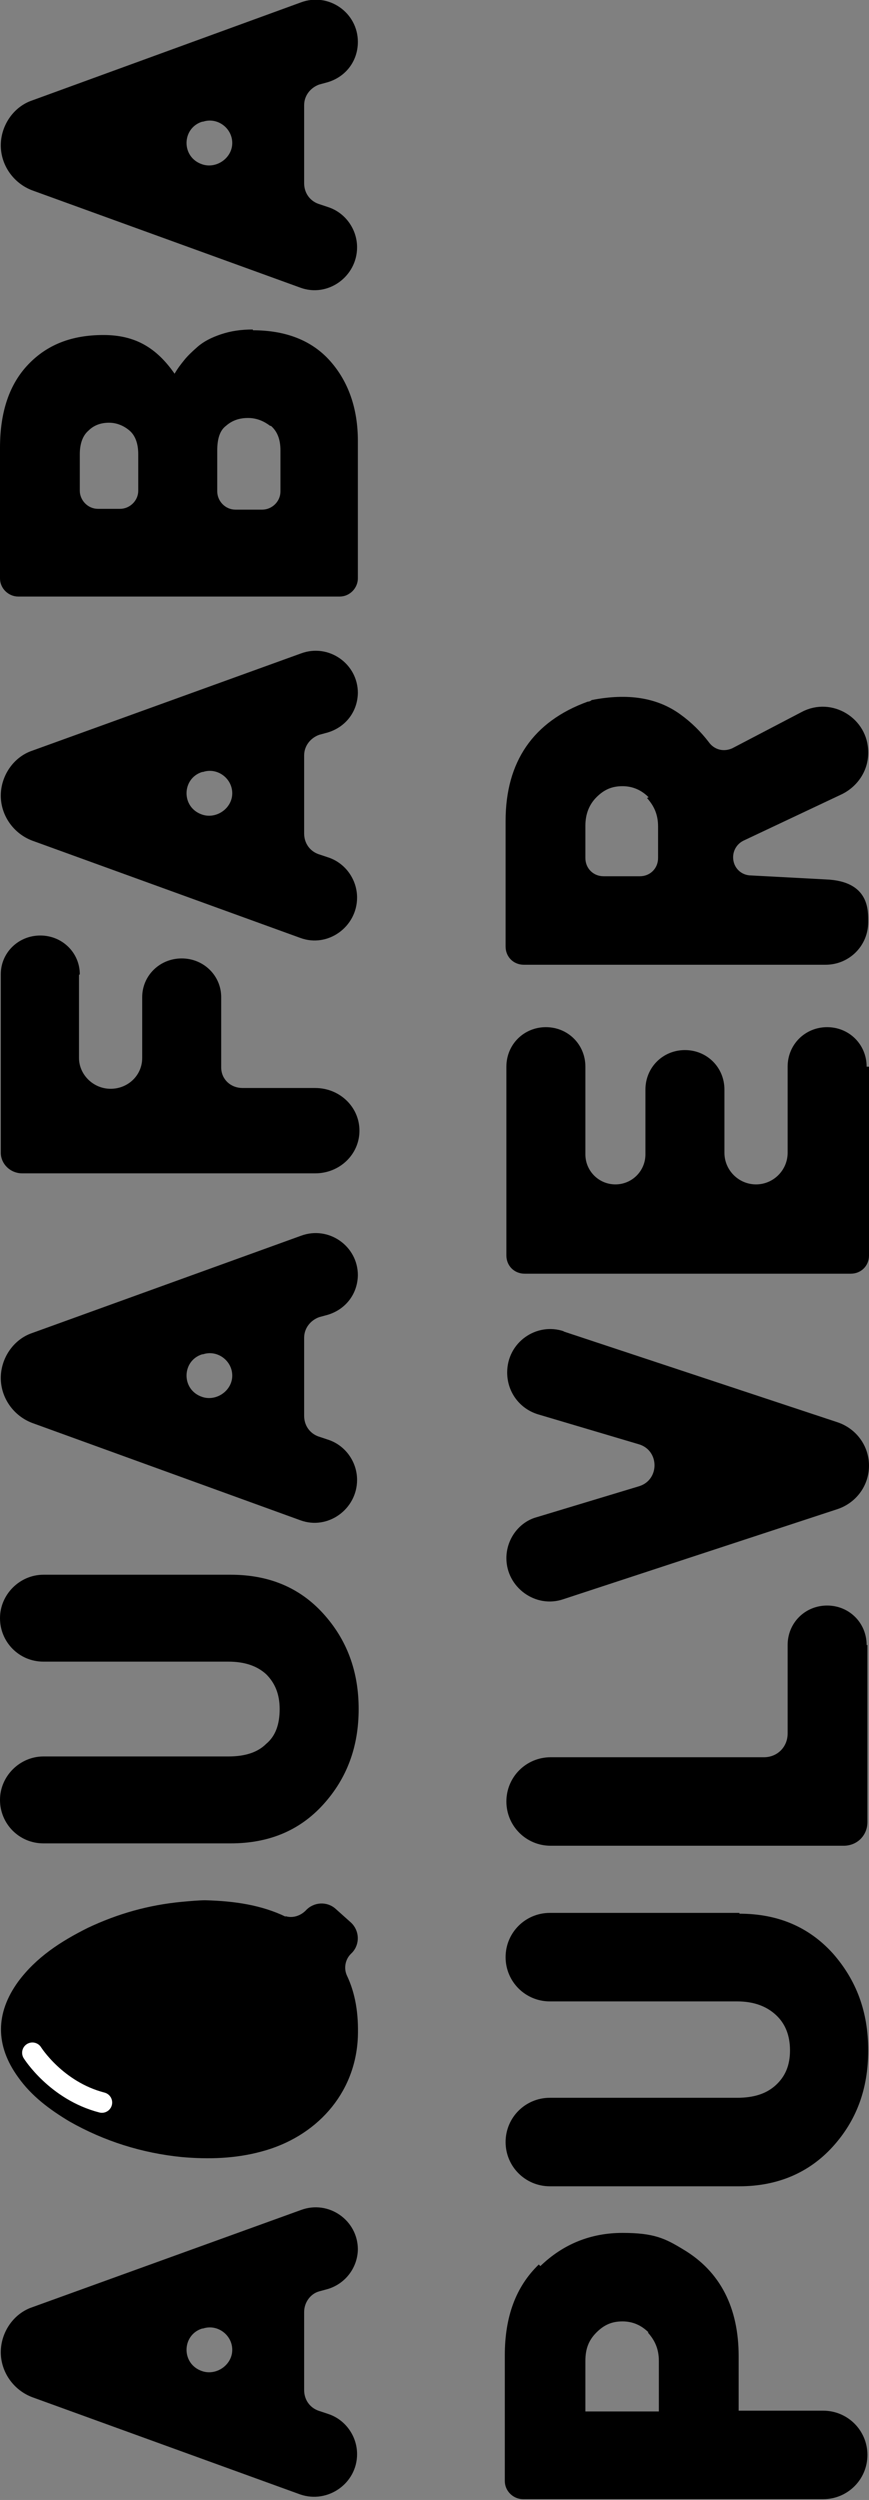
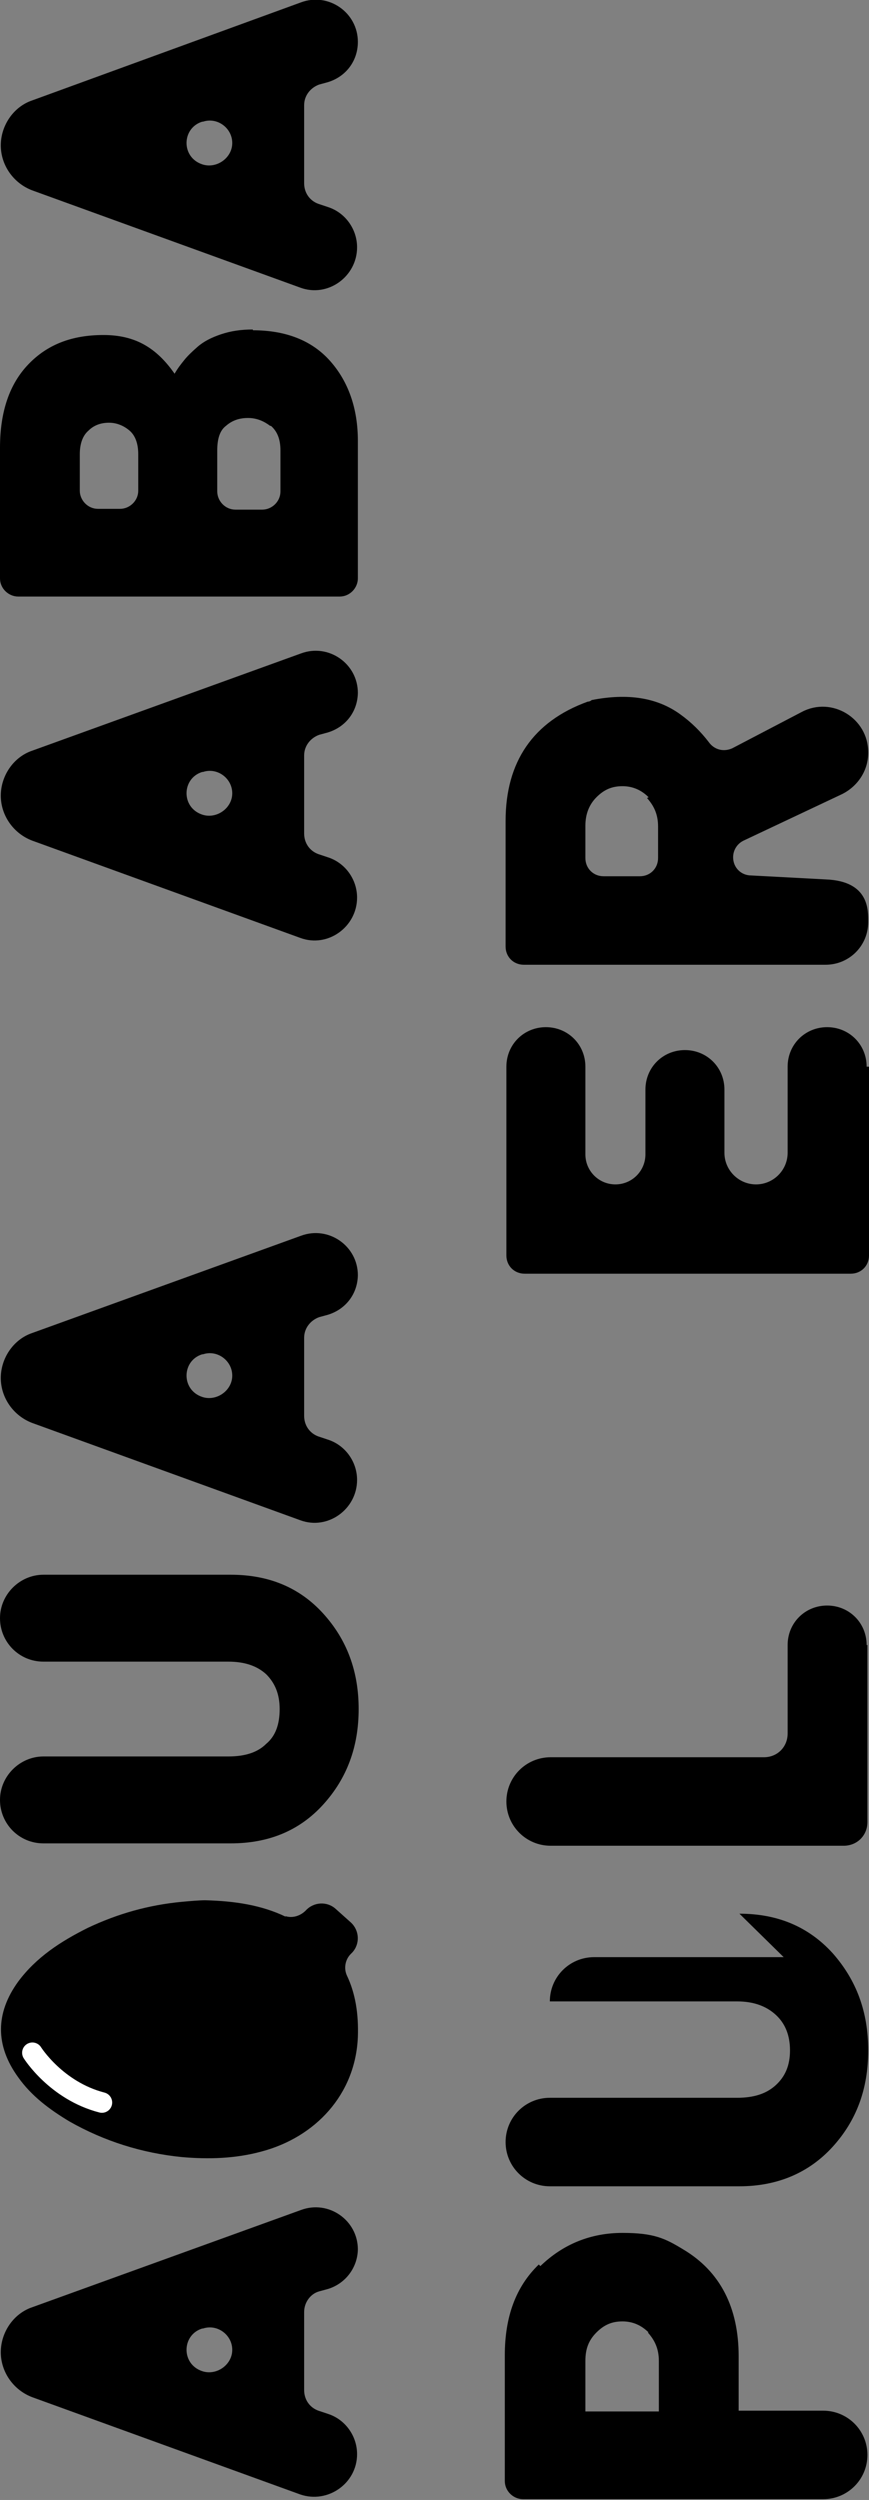
<svg xmlns="http://www.w3.org/2000/svg" id="Calque_1" version="1.1" viewBox="0 0 110 316.4">
  <rect x="0" y="0" width="110" height="316.4" fill="#808080" stroke="none" />
  <defs>
    <style>
      .st0 {
        fill: none;
        stroke: #fff;
        stroke-linecap: round;
        stroke-miterlimit: 10;
        stroke-width: 2.6px;
      }
    </style>
  </defs>
  <g>
    <path d="M45.3,284.6c0,2.3-1.5,4.4-3.8,5.1l-1.1.3c-1.1.3-1.9,1.4-1.9,2.6v9.9c0,1.2.7,2.2,1.8,2.6l1.2.4c2.2.7,3.7,2.8,3.7,5.1,0,3.7-3.7,6.3-7.2,5.1l-33.9-12.3c-2.4-.9-4-3.2-4-5.7s1.6-4.9,4-5.7l34-12.3c3.5-1.3,7.2,1.3,7.2,5h0s0,0,0,0ZM25.6,294.7c-2.6.8-2.7,4.5,0,5.4,1.8.6,3.8-.8,3.8-2.7s-1.9-3.3-3.7-2.7h0Z" />
    <path d="M45.3,161.3c0,2.4-1.5,4.4-3.8,5.1l-1.1.3c-1.1.4-1.9,1.4-1.9,2.6v9.9c0,1.2.7,2.2,1.8,2.6l1.2.4c2.2.7,3.7,2.8,3.7,5.1,0,3.7-3.7,6.4-7.2,5.1l-33.9-12.3c-2.4-.9-4-3.2-4-5.7s1.6-4.9,4-5.7l34-12.3c3.5-1.3,7.2,1.3,7.2,5h0s0,0,0,0ZM25.6,171.4c-2.6.8-2.7,4.5,0,5.4,1.8.6,3.8-.8,3.8-2.7s-1.9-3.3-3.7-2.7h0Z" />
    <path d="M45.3,87.6c0,2.4-1.5,4.4-3.8,5.1l-1.1.3c-1.1.4-1.9,1.4-1.9,2.6v9.9c0,1.2.7,2.2,1.8,2.6l1.2.4c2.2.7,3.7,2.8,3.7,5.1,0,3.7-3.7,6.4-7.2,5.1l-33.9-12.3c-2.4-.9-4-3.2-4-5.7s1.6-4.9,4-5.7l34-12.3c3.5-1.3,7.2,1.3,7.2,5h0s0,0,0,0ZM25.6,97.7c-2.6.8-2.7,4.5,0,5.4,1.8.6,3.8-.8,3.8-2.7s-1.9-3.3-3.7-2.7h0Z" />
    <path d="M45.3,5.3c0,2.4-1.5,4.4-3.8,5.1l-1.1.3c-1.1.4-1.9,1.4-1.9,2.6v9.9c0,1.2.7,2.2,1.8,2.6l1.2.4c2.2.7,3.7,2.8,3.7,5.1,0,3.7-3.7,6.4-7.2,5.1L4.1,24.1C1.7,23.2.1,20.9.1,18.4s1.6-4.9,4-5.7L38.1.3c3.5-1.3,7.2,1.3,7.2,5h0s0,0,0,0ZM25.6,15.4c-2.6.8-2.7,4.5,0,5.4,1.8.6,3.8-.8,3.8-2.7s-1.9-3.3-3.7-2.7Z" />
    <path d="M32,41.8c4.2,0,7.5,1.3,9.8,3.9,2.3,2.6,3.5,6,3.5,10.1v17.4c0,1.2-1,2.3-2.3,2.3H2.3c-1.2,0-2.3-1-2.3-2.3v-16.5c0-4.6,1.2-8.1,3.6-10.6,2.4-2.5,5.5-3.7,9.5-3.7s6.7,1.6,9,4.9c.4-.7.8-1.2,1.2-1.7.4-.5.9-1,1.7-1.7.8-.7,1.8-1.2,3-1.6,1.2-.4,2.5-.6,4-.6h0ZM16.4,54.5c-.7-.6-1.6-1-2.6-1s-1.9.3-2.6,1c-.7.6-1.1,1.6-1.1,3v4.6c0,1.2,1,2.3,2.3,2.3h2.8c1.2,0,2.3-1,2.3-2.3v-4.6c0-1.4-.4-2.4-1.1-3ZM34.2,53.9c-.8-.6-1.7-1-2.8-1s-2,.3-2.8,1c-.8.6-1.1,1.7-1.1,3.1v5.2c0,1.2,1,2.3,2.3,2.3h3.4c1.2,0,2.3-1,2.3-2.3v-5.2c0-1.4-.4-2.4-1.2-3.1h0Z" />
    <path d="M36.2,242.6c-3.1-1.5-6.5-2-10.2-2.1-.8,0-1.9.1-3,.2-4.2.4-8.1,1.5-11.9,3.3-3.4,1.7-6.5,3.7-8.8,6.8-2.9,4-2.9,8.1,0,12.1,1.7,2.4,4,4.1,6.5,5.6,4.4,2.5,9.2,4,14.2,4.5,3.4.3,6.8.2,10.1-.7,6.8-1.8,11.9-7.2,12.2-14.5.1-2.9-.3-5.5-1.4-7.8-.4-.9-.2-2,.5-2.7l.2-.2c1-1.1.9-2.8-.2-3.8l-1.9-1.7c-1.1-1-2.8-.9-3.8.2-.7.7-1.7,1-2.6.7h0Z" />
    <path class="st0" d="M4.1,259.8s3,4.8,8.8,6.3" />
    <path d="M29.2,199.3c4.8,0,8.7,1.6,11.7,4.9,3,3.3,4.5,7.3,4.5,12.1s-1.5,8.8-4.5,12.1c-3,3.3-6.9,4.9-11.7,4.9H5.5c-3.1,0-5.5-2.5-5.5-5.5s2.5-5.5,5.5-5.5h23.4c2.1,0,3.7-.5,4.8-1.6,1.2-1,1.7-2.5,1.7-4.4s-.6-3.3-1.7-4.4c-1.2-1.1-2.8-1.6-4.8-1.6H5.5c-3.1,0-5.5-2.5-5.5-5.5s2.5-5.5,5.5-5.5h23.6Z" />
-     <path d="M10,123.4v10.5c0,2.1,1.8,3.9,4,3.9s4-1.7,4-3.9v-7.7c0-2.7,2.2-4.9,5-4.9s5,2.2,5,4.9v8.9c0,1.5,1.2,2.6,2.7,2.6h9.2c3.1,0,5.6,2.4,5.6,5.4s-2.5,5.4-5.6,5.4H2.8c-1.5,0-2.7-1.2-2.7-2.6v-22.6c0-2.7,2.2-4.9,5-4.9s5,2.2,5,4.9h0Z" />
  </g>
  <g>
    <path d="M109.8,208.2v22.4c0,1.7-1.3,3-3,3h-37.1c-3.1,0-5.6-2.5-5.6-5.6h0c0-3.1,2.5-5.6,5.6-5.6h27c1.7,0,3-1.3,3-3v-11.2c0-2.8,2.2-5,5-5h0c2.8,0,5,2.2,5,5h0Z" />
-     <path d="M93.6,242.2c4.9,0,8.8,1.7,11.8,5,3,3.4,4.5,7.4,4.5,12.3s-1.5,8.9-4.5,12.2-7,5-11.8,5h-24c-3.1,0-5.6-2.5-5.6-5.6h0c0-3.1,2.5-5.6,5.6-5.6h23.7c2.1,0,3.7-.5,4.9-1.6s1.8-2.5,1.8-4.4-.6-3.4-1.8-4.5-2.8-1.7-4.9-1.7h-23.7c-3.1,0-5.6-2.5-5.6-5.6h0c0-3.1,2.5-5.6,5.6-5.6h24Z" />
+     <path d="M93.6,242.2c4.9,0,8.8,1.7,11.8,5,3,3.4,4.5,7.4,4.5,12.3s-1.5,8.9-4.5,12.2-7,5-11.8,5h-24c-3.1,0-5.6-2.5-5.6-5.6h0c0-3.1,2.5-5.6,5.6-5.6h23.7c2.1,0,3.7-.5,4.9-1.6s1.8-2.5,1.8-4.4-.6-3.4-1.8-4.5-2.8-1.7-4.9-1.7h-23.7h0c0-3.1,2.5-5.6,5.6-5.6h24Z" />
    <path d="M68.4,286.8c2.9-2.8,6.4-4.2,10.4-4.2s5.4.7,7.7,2.1c4.7,2.8,7,7.4,7,13.5v6.9h10.7c3.1,0,5.6,2.5,5.6,5.6h0c0,3.1-2.5,5.6-5.6,5.6h-38c-1.2,0-2.3-1-2.3-2.3v-15.9c0-4.9,1.4-8.7,4.3-11.5ZM82.1,295.2c-.9-.9-2-1.4-3.3-1.4s-2.3.4-3.3,1.4-1.4,2.1-1.4,3.6v6.4h9.3v-6.4c0-1.5-.5-2.6-1.4-3.6h0Z" />
    <path d="M110,135v23.9c0,1.3-1,2.3-2.3,2.3h-41.3c-1.3,0-2.3-1-2.3-2.3v-23.9c0-2.8,2.2-5,5-5h0c2.8,0,5,2.2,5,5v11.1c0,2.1,1.7,3.8,3.8,3.8h0c2.1,0,3.8-1.7,3.8-3.8v-8.2c0-2.8,2.2-5,5-5h0c2.8,0,5,2.2,5,5v8c0,2.2,1.8,4,4,4h0c2.2,0,4-1.8,4-4v-10.9c0-2.8,2.2-5,5-5h0c2.8,0,5,2.2,5,5h0Z" />
    <path d="M109.9,95.3h0c0,2.2-1.3,4.2-3.3,5.2l-12.5,5.9c-.8.4-1.3,1.2-1.3,2.1h0c0,1.3,1,2.3,2.3,2.3l9.4.5c5.6.2,5.4,4,5.4,5.4h0c0,3-2.4,5.4-5.4,5.4h-38.2c-1.3,0-2.3-1-2.3-2.3v-15.9c0-7.5,3.5-12.6,10.4-15.1.2,0,.4-.1.5-.2,4.6-.9,8.3-.3,11.2,1.8,1.4,1,2.6,2.2,3.6,3.5.7,1,1.9,1.3,3,.8l8.8-4.6c3.8-2,8.4.8,8.4,5.1h0ZM82.1,100.9c-.9-.9-2-1.4-3.3-1.4s-2.3.4-3.3,1.4c-.9.9-1.4,2.1-1.4,3.6v4.1c0,1.3,1,2.3,2.3,2.3h4.6c1.3,0,2.3-1,2.3-2.3v-4c0-1.5-.5-2.6-1.4-3.6h0Z" />
-     <path d="M71.3,168.5l34.7,11.5c2.4.8,4,3,4,5.5h0c0,2.5-1.6,4.7-4,5.5l-34.7,11.4c-3.5,1.2-7.2-1.5-7.2-5.2h0c0-2.4,1.6-4.6,3.9-5.2l12.9-3.9c2.6-.8,2.6-4.5,0-5.3l-12.8-3.8c-2.3-.7-3.9-2.8-3.9-5.3h0c0-3.8,3.7-6.4,7.2-5.2h0Z" />
  </g>
</svg>